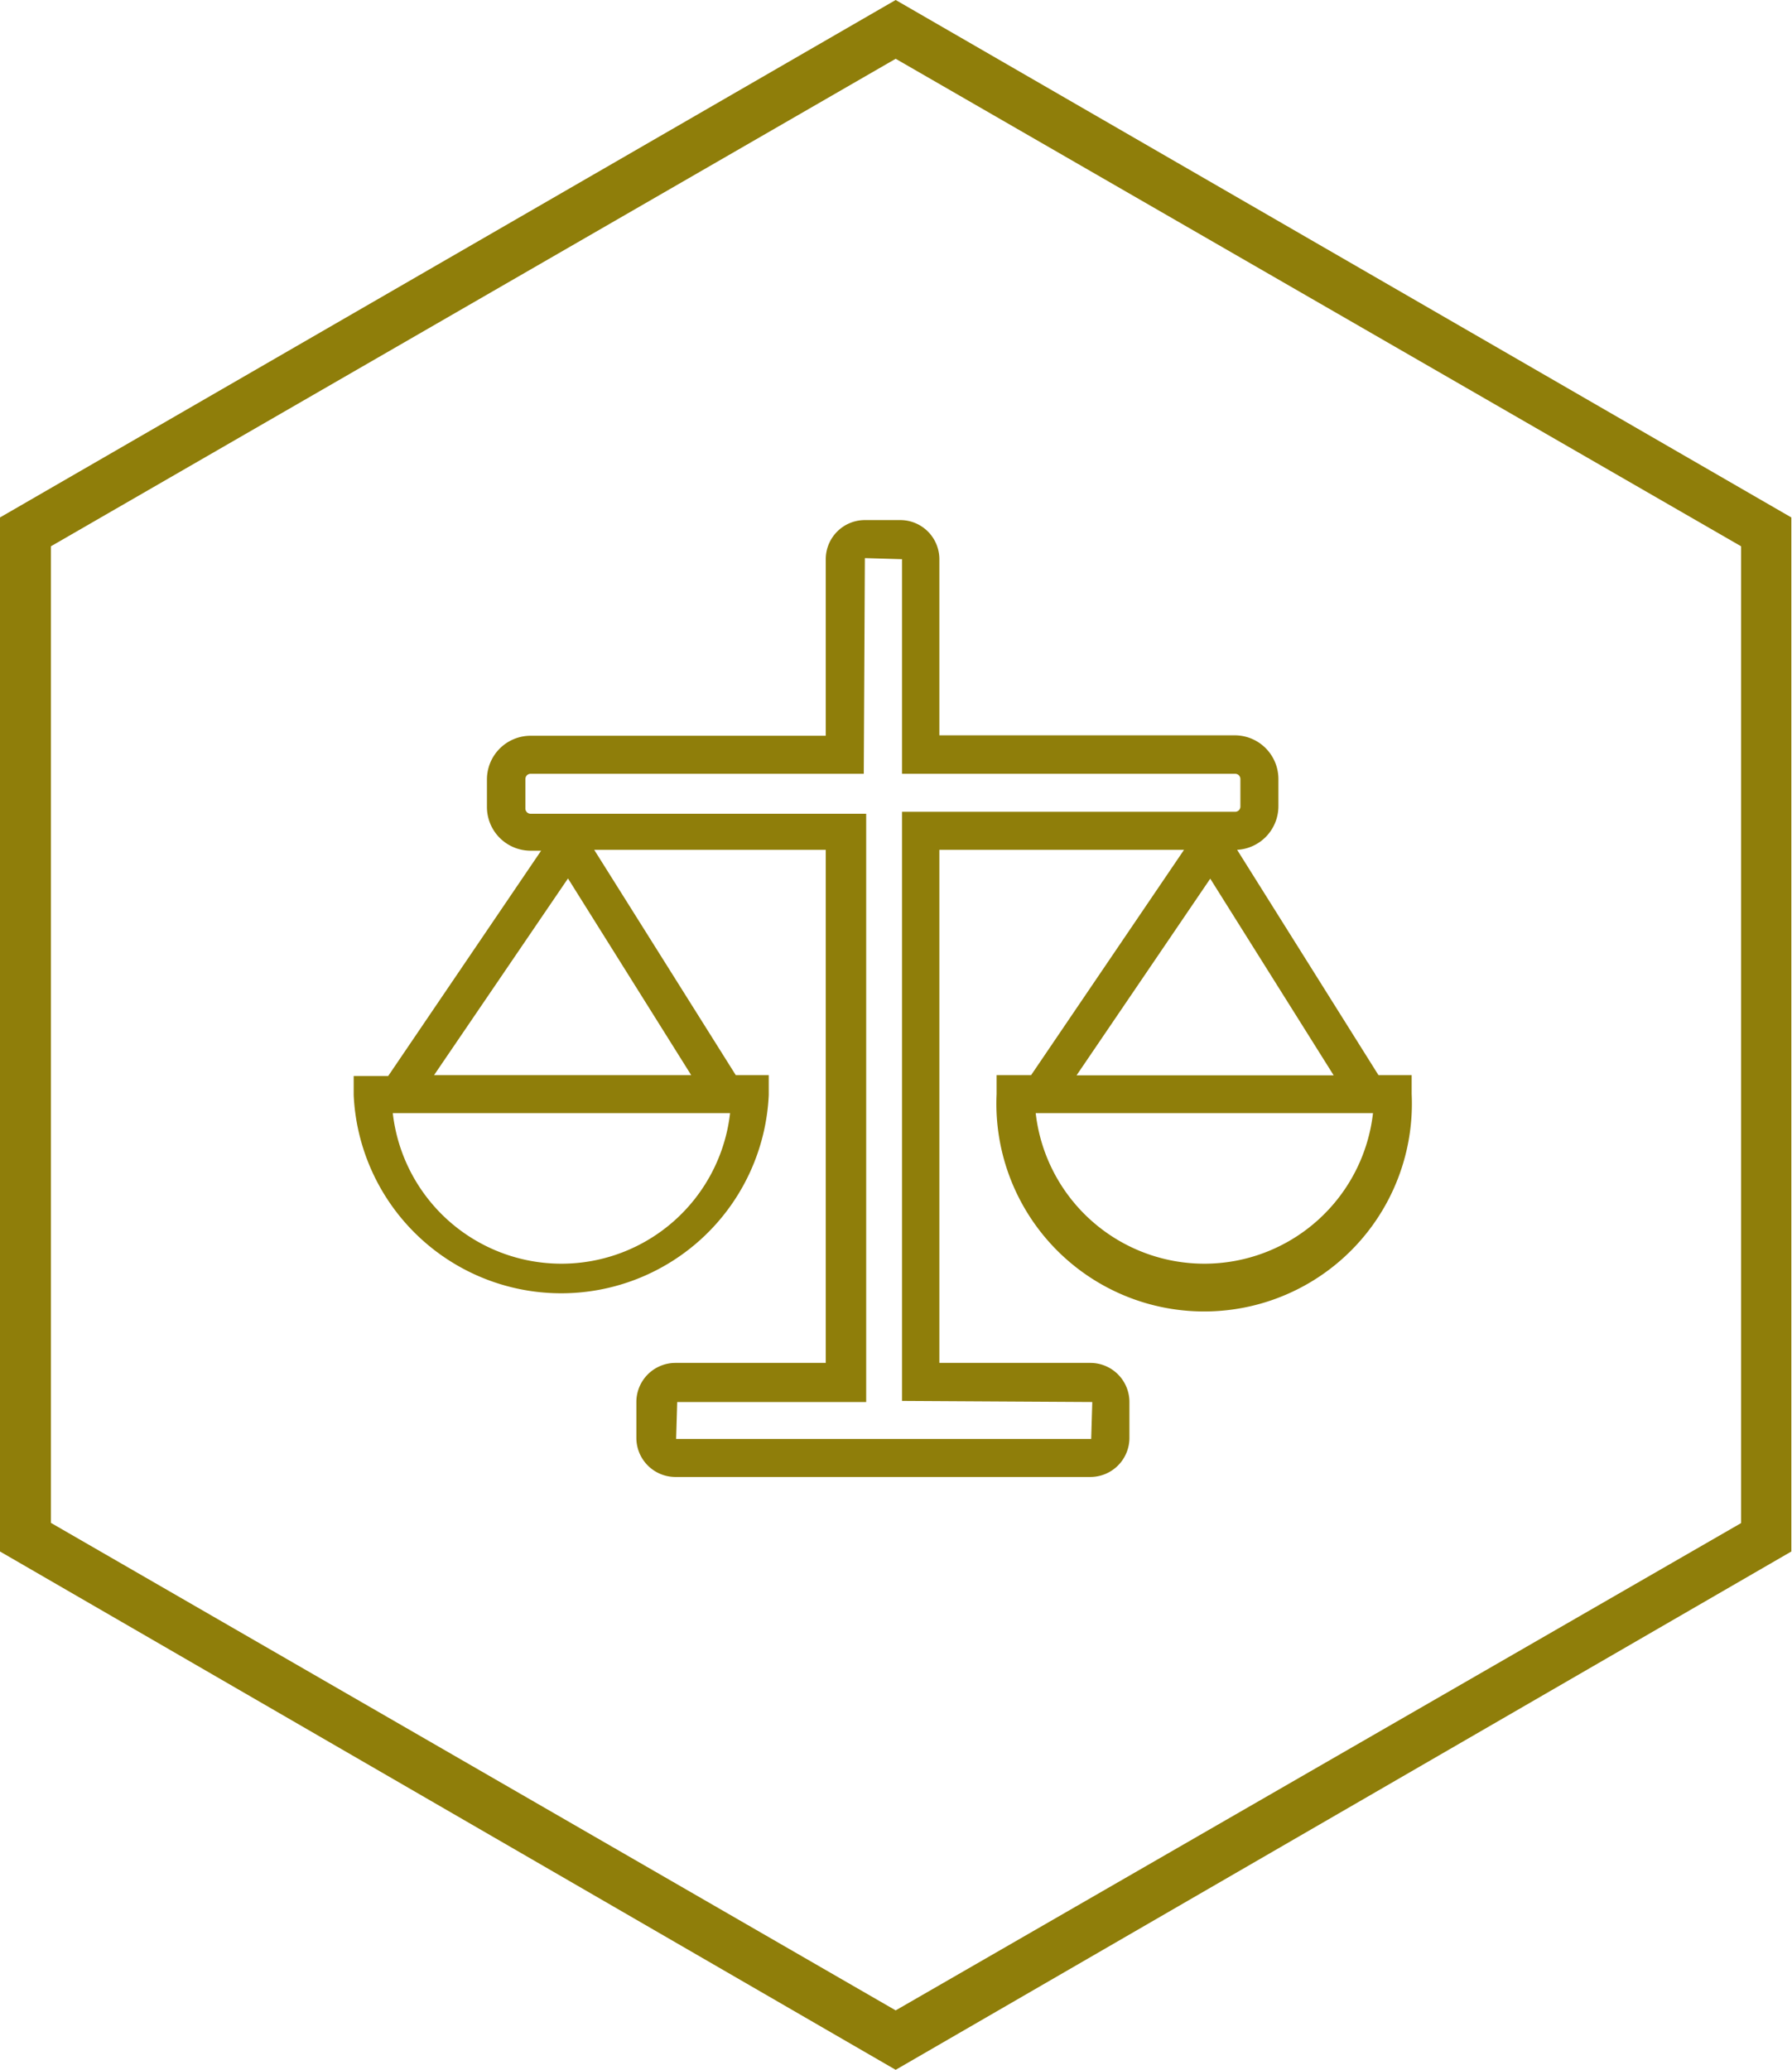
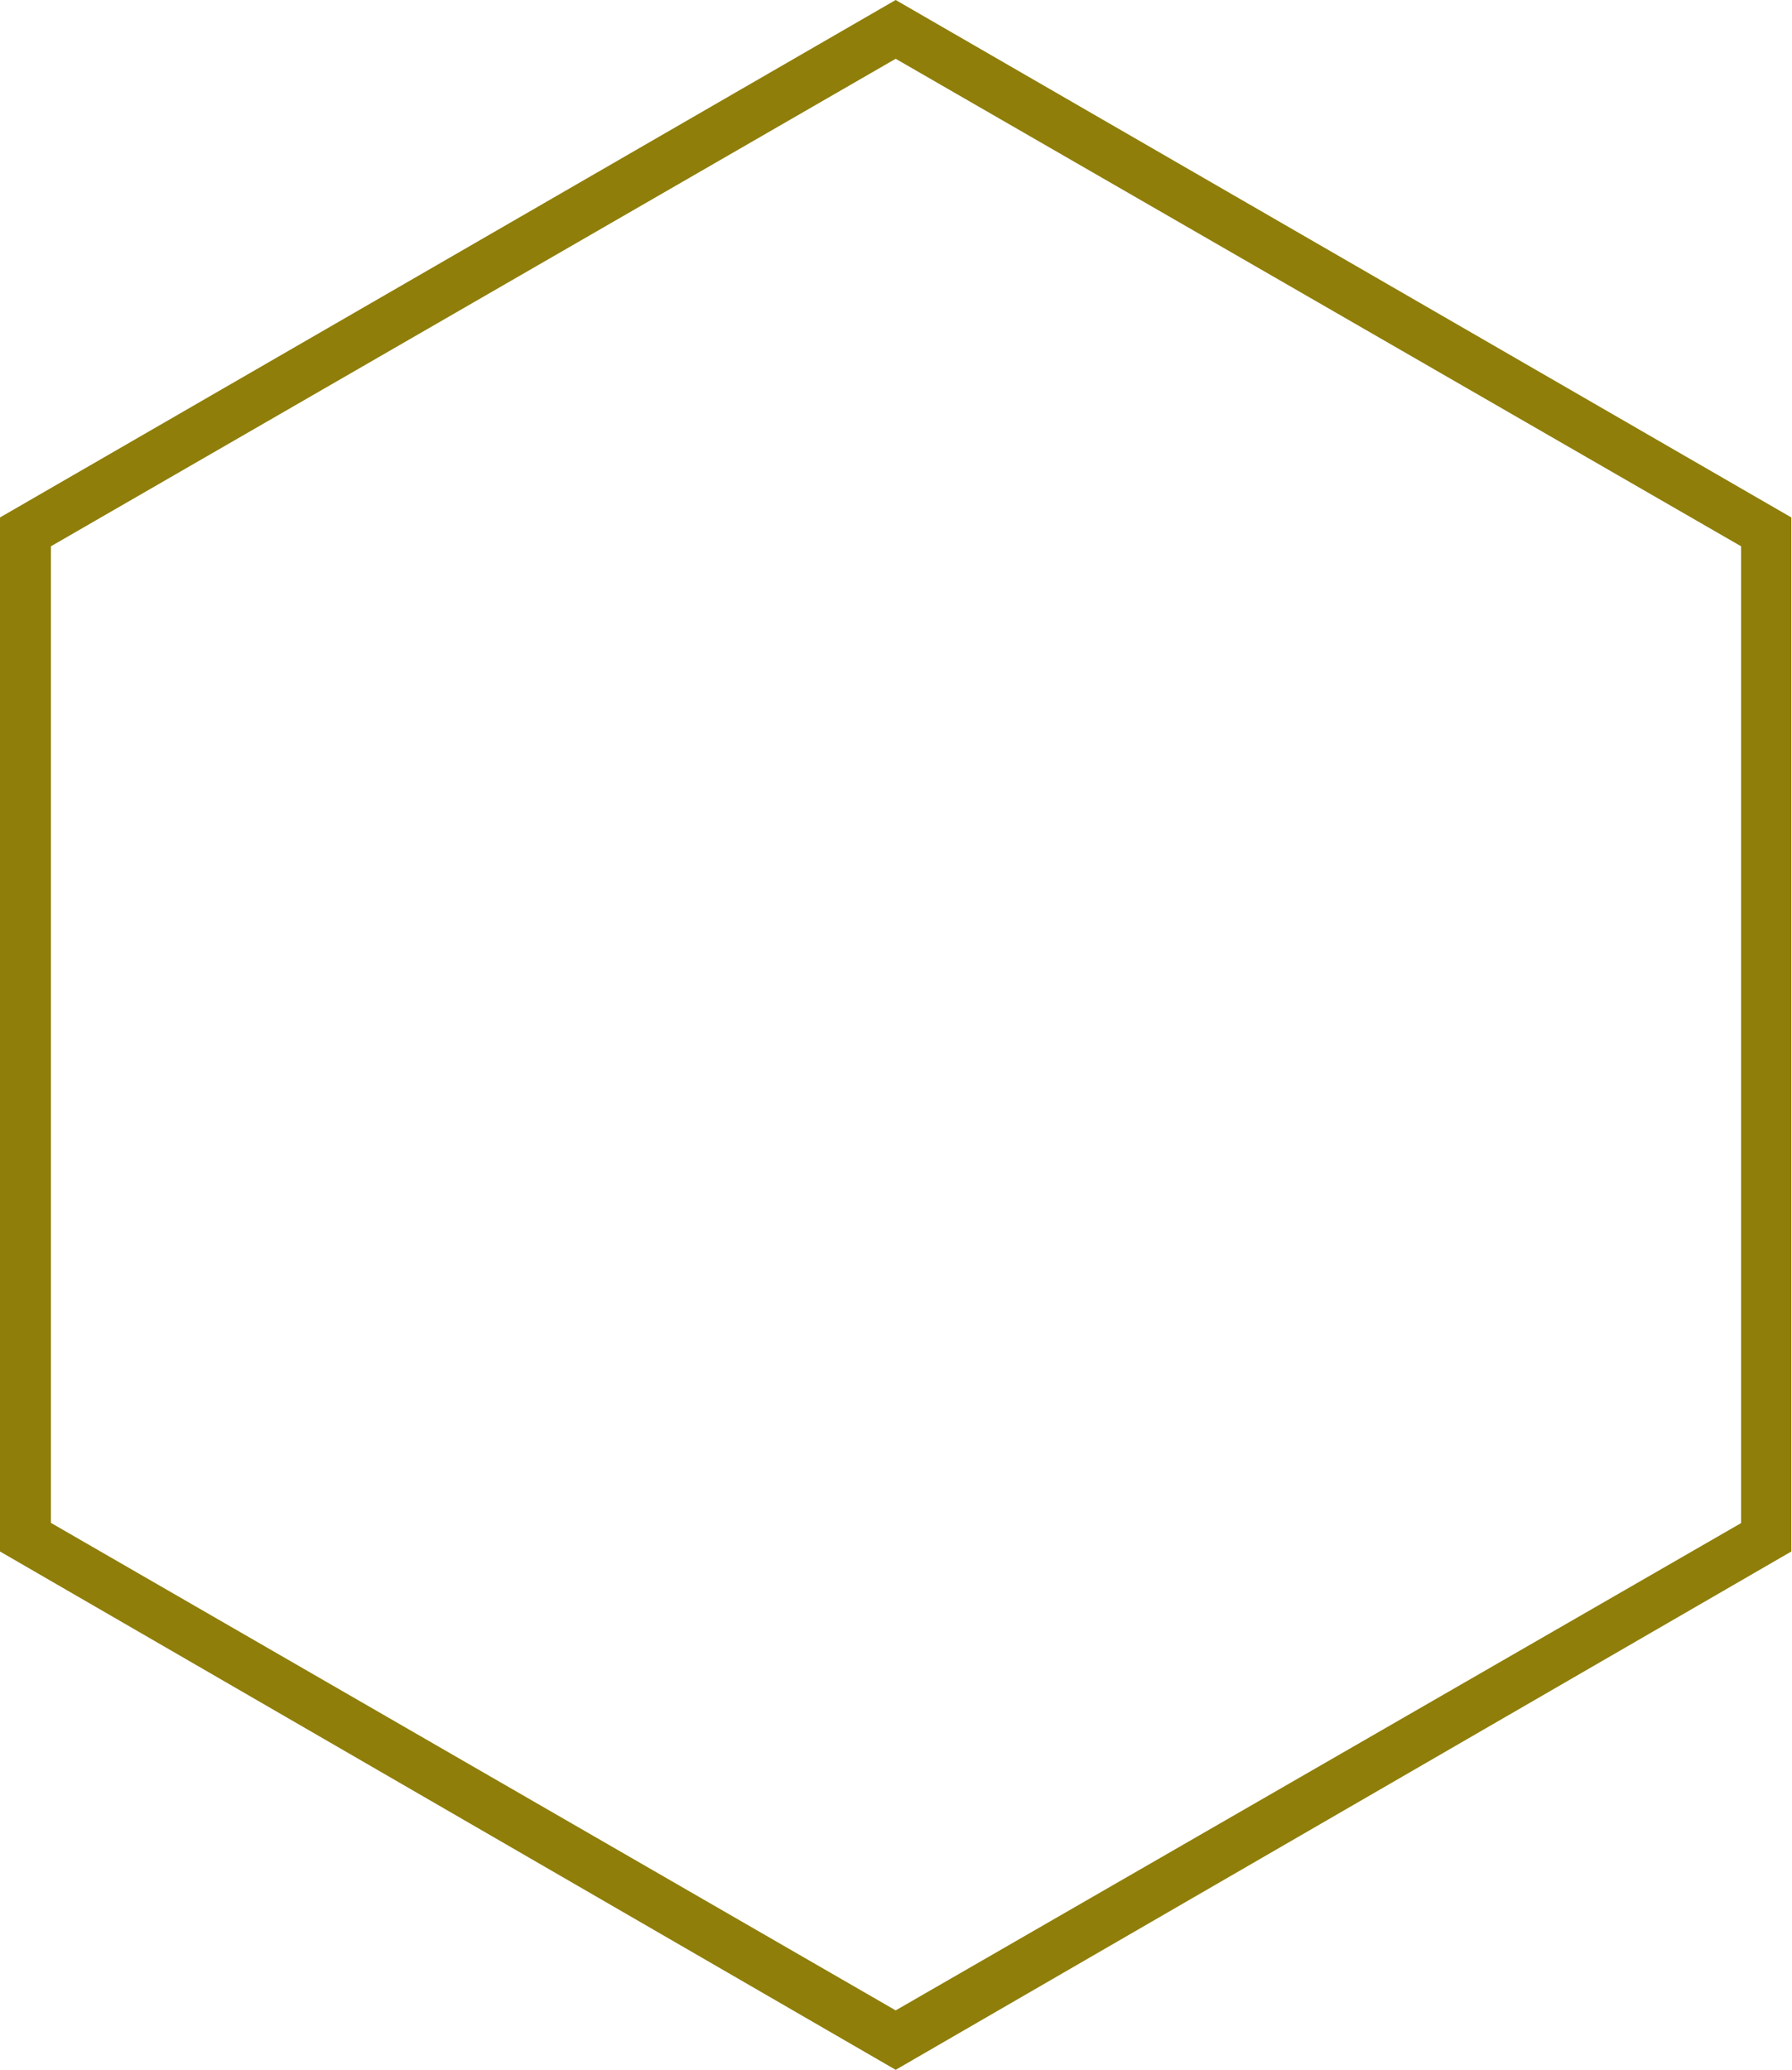
<svg xmlns="http://www.w3.org/2000/svg" viewBox="0 0 82.03 94.72">
  <defs>
    <style>.cls-1{fill:#8f7e0a;}</style>
  </defs>
  <g id="Camada_2" data-name="Camada 2">
    <g id="Camada_1-2" data-name="Camada 1">
      <g id="Grupo_1370" data-name="Grupo 1370">
        <path id="Caminho_1515" data-name="Caminho 1515" class="cls-1" d="M41,0,0,23.68V71L41,94.72,82,71V23.68ZM79.7,69.7,41,92,2.33,69.69V25L41,2.69,79.7,25Z" />
-         <path class="cls-1" d="M63.1,49.2,56.63,38.89a2,2,0,0,0,1.89-2V35.65a2,2,0,0,0-2-2H43V25.59a1.79,1.79,0,0,0-1.79-1.79H39.59a1.79,1.79,0,0,0-1.79,1.79v8.08H24.29a2,2,0,0,0-2,2v1.26a2,2,0,0,0,2,2h.48l-7,10.31H16.19v.87a9.51,9.51,0,0,0,19,0V49.2H33.68L27.2,38.89H37.8V62.37H30.92a1.79,1.79,0,0,0-1.79,1.79V65.8a1.79,1.79,0,0,0,1.79,1.79h19A1.79,1.79,0,0,0,51.7,65.8V64.16a1.79,1.79,0,0,0-1.79-1.79H43V38.89H54.2l-7,10.31H45.62v.87a9.51,9.51,0,1,0,19,0V49.2ZM50,64.16l-.05,1.69-19,0,.05-1.69h7.77l.88,0,0-26.92H24.29a.24.24,0,0,1-.24-.24V35.65a.24.24,0,0,1,.24-.24H39.54l.05-9.87,1.7.05v9.82H56.54a.24.24,0,0,1,.24.24v1.26a.24.24,0,0,1-.24.24H41.29V63.21l0,.9ZM55.4,40.21l5.65,9H49.28Zm7.45,10.73a7.77,7.77,0,0,1-15.44,0ZM18,50.94H33.42a7.77,7.77,0,0,1-15.44,0Zm1.87-1.74,6.13-9,5.64,9Z" />
      </g>
    </g>
  </g>
</svg>